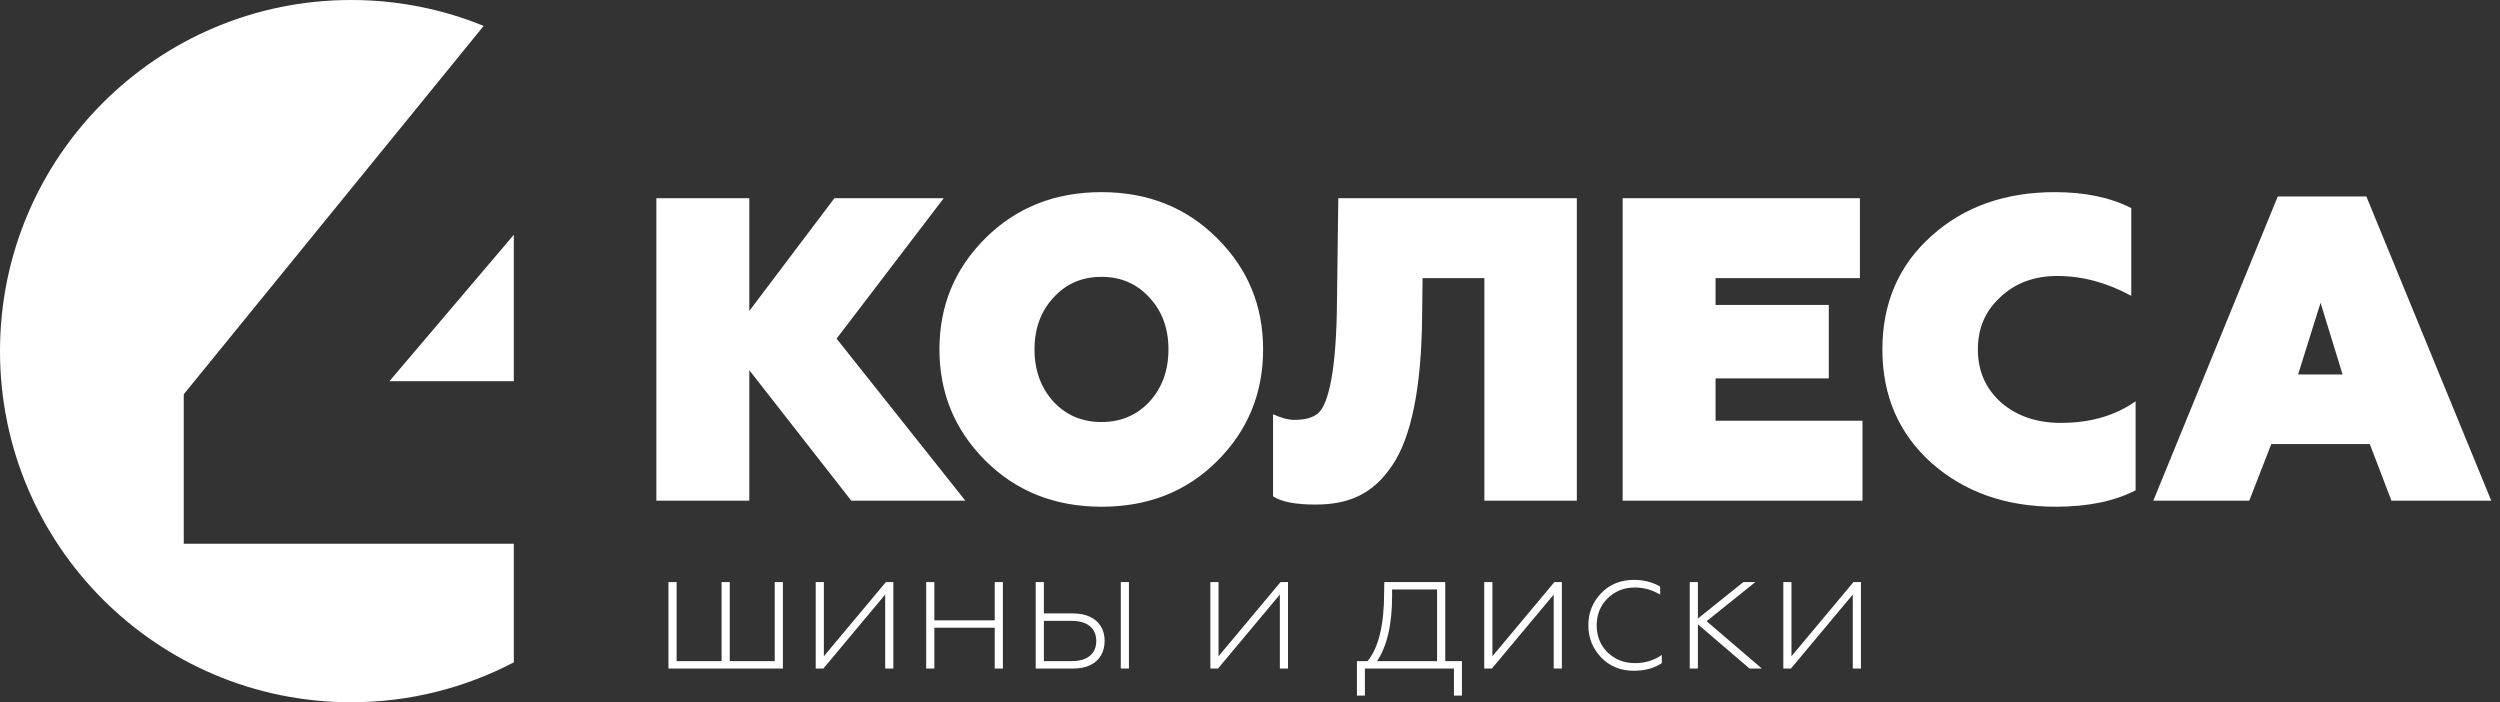
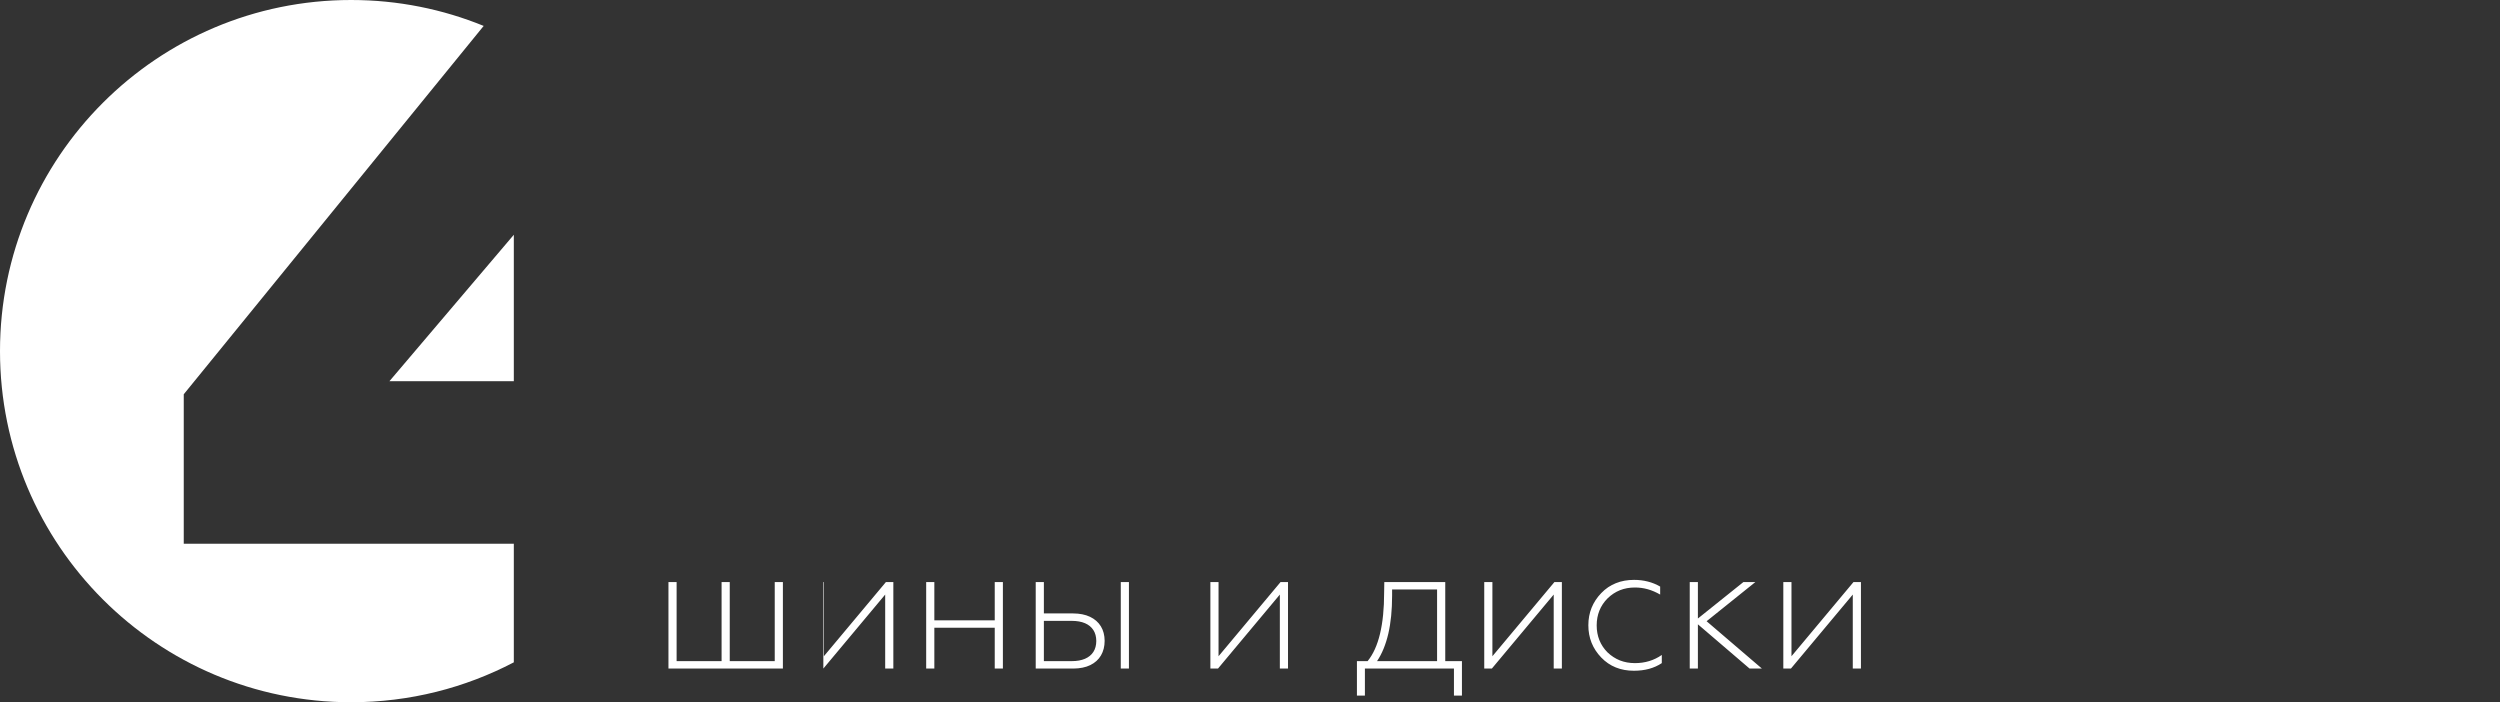
<svg xmlns="http://www.w3.org/2000/svg" width="178" height="50" viewBox="0 0 178 50" fill="none">
  <rect x="0" y="0" width="178" height="50" fill="#333333" stroke="none" />
  <path fill-rule="evenodd" clip-rule="evenodd" d="M25 0C28.34 0 31.525 0.656 34.438 1.845L13.083 28.072V38.715H36.584V47.158C33.121 48.971 29.18 50 25 50C11.192 50 0 38.807 0 25C0 11.193 11.192 0 25 0V0ZM36.584 16.715V27.143H27.726L36.584 16.715Z" fill="white" />
-   <path fill-rule="evenodd" clip-rule="evenodd" d="M53.35 35.648V26.356L60.611 35.648H68.734L59.565 24.11L67.195 14.111H59.411L53.35 22.141V14.111H46.734C46.734 25.146 46.734 27.435 46.734 35.648H53.35ZM75.011 28.603C74.118 27.618 73.657 26.387 73.657 24.879C73.657 23.372 74.118 22.141 75.011 21.187C75.903 20.203 77.041 19.711 78.426 19.711C79.81 19.711 80.949 20.203 81.841 21.187C82.734 22.141 83.195 23.372 83.195 24.879C83.195 26.387 82.734 27.618 81.841 28.603C80.949 29.556 79.81 30.049 78.426 30.049C77.041 30.049 75.903 29.556 75.011 28.603ZM66.888 24.879C66.888 27.956 67.965 30.603 70.149 32.787C72.334 34.971 75.103 36.079 78.426 36.079C81.749 36.079 84.487 35.002 86.672 32.818C88.856 30.633 89.933 27.987 89.933 24.879C89.933 21.772 88.856 19.156 86.672 16.972C84.487 14.788 81.749 13.68 78.426 13.68C75.103 13.68 72.334 14.788 70.149 16.972C67.965 19.156 66.888 21.772 66.888 24.879V24.879ZM90.641 35.341C91.257 35.741 92.272 35.925 93.656 35.925C96.025 35.925 97.718 35.187 99.072 33.218C100.456 31.249 101.225 27.648 101.256 22.387L101.287 19.803H105.687V35.648H112.271V14.111H95.287L95.195 21.311C95.164 26.449 94.579 28.787 93.841 29.433C93.472 29.741 92.918 29.895 92.149 29.895C91.749 29.895 91.257 29.772 90.641 29.495V35.341ZM132.609 35.648V29.956H122.148V26.941H130.209V21.711H122.148V19.803H132.425V14.111H115.532V35.648H132.609ZM146.362 36.079C148.67 36.079 150.578 35.679 152.055 34.91V28.572C150.609 29.587 148.854 30.11 146.732 30.11C145.009 30.11 143.593 29.618 142.486 28.664C141.378 27.68 140.824 26.418 140.824 24.879C140.824 23.372 141.347 22.141 142.424 21.157C143.501 20.141 144.855 19.649 146.485 19.649C148.24 19.649 149.993 20.111 151.747 21.064V14.818C150.239 14.049 148.424 13.68 146.301 13.68C142.763 13.68 139.809 14.726 137.501 16.818C135.194 18.88 134.025 21.587 134.025 24.879C134.025 28.172 135.194 30.879 137.532 32.972C139.871 35.033 142.824 36.079 146.362 36.079V36.079ZM160.147 35.648L161.716 31.618H168.731L170.269 35.648H177.377L168.485 13.988H162.177L153.316 35.648H160.147ZM165.223 21.557L166.793 26.664H163.623L165.223 21.557Z" fill="white" />
-   <path fill-rule="evenodd" clip-rule="evenodd" d="M55.742 47.602V41.442H55.161V47.072H51.958V41.442H51.377V47.072H48.175V41.442H47.594V47.602H55.742ZM58.622 47.602L63.025 42.333V47.602H63.606V41.442H63.077L58.66 46.724V41.442H58.079V47.602H58.622ZM66.525 47.602V44.696H70.825V47.602H71.406V41.442H70.825V44.167H66.525V41.442H65.944V47.602H66.525ZM80.38 47.602V41.442H79.799V47.602H80.38ZM76.416 47.602C76.894 47.599 77.301 47.516 77.632 47.354C77.964 47.191 78.218 46.96 78.39 46.666C78.562 46.371 78.65 46.024 78.65 45.626C78.648 45.228 78.558 44.883 78.381 44.593C78.202 44.302 77.946 44.076 77.611 43.917C77.277 43.758 76.874 43.678 76.403 43.676H74.324V41.442H73.743V47.602H76.416ZM74.324 44.206H76.313C76.681 44.206 76.993 44.262 77.253 44.373C77.512 44.485 77.71 44.647 77.847 44.86C77.985 45.073 78.054 45.333 78.056 45.639C78.054 45.944 77.985 46.205 77.847 46.418C77.71 46.631 77.512 46.792 77.253 46.904C76.993 47.016 76.681 47.072 76.313 47.072H74.324V44.206ZM86.721 47.602L91.125 42.333V47.602H91.706V41.442H91.176L86.76 46.724V41.442H86.179V47.602H86.721ZM97.181 49.526V47.602H103.521V49.526H104.09V47.072H102.902V41.442H98.563L98.55 42.191C98.55 43.334 98.453 44.311 98.257 45.125C98.063 45.938 97.769 46.588 97.374 47.072H96.613V49.526H97.181ZM98.046 47.072C98.401 46.543 98.668 45.891 98.849 45.114C99.028 44.339 99.118 43.437 99.118 42.411V41.971H102.32V47.072H98.046ZM106.22 47.602L110.624 42.333V47.602H111.205V41.442H110.675L106.259 46.724V41.442H105.678V47.602H106.22ZM116.331 47.757C116.725 47.757 117.087 47.712 117.418 47.621C117.747 47.531 118.049 47.395 118.32 47.214V46.633C118.042 46.827 117.745 46.971 117.427 47.068C117.11 47.165 116.77 47.214 116.409 47.214C116.021 47.214 115.666 47.15 115.341 47.023C115.018 46.894 114.724 46.704 114.459 46.453C114.201 46.194 114.007 45.904 113.878 45.583C113.749 45.26 113.684 44.909 113.684 44.528C113.684 44.148 113.749 43.797 113.878 43.474C114.007 43.153 114.201 42.863 114.459 42.604C114.724 42.346 115.018 42.152 115.341 42.023C115.666 41.894 116.021 41.83 116.409 41.83C116.719 41.83 117.022 41.87 117.321 41.954C117.618 42.038 117.913 42.165 118.204 42.333V41.765C117.926 41.603 117.633 41.483 117.323 41.406C117.014 41.326 116.686 41.287 116.344 41.287C115.873 41.287 115.44 41.365 115.051 41.522C114.659 41.677 114.31 41.913 114.007 42.23C113.703 42.546 113.475 42.895 113.32 43.276C113.167 43.657 113.09 44.07 113.09 44.516C113.09 44.967 113.167 45.385 113.32 45.766C113.475 46.149 113.703 46.498 114.007 46.814C114.31 47.13 114.657 47.367 115.044 47.522C115.432 47.679 115.86 47.757 116.331 47.757V47.757ZM120.89 47.602V44.451L124.57 47.602H125.448L121.51 44.231L124.983 41.442H124.131L120.89 44.038V41.442H120.309V47.602H120.89ZM127.514 47.602L131.918 42.333V47.602H132.499V41.442H131.969L127.553 46.724V41.442H126.972V47.602H127.514Z" fill="white" />
+   <path fill-rule="evenodd" clip-rule="evenodd" d="M55.742 47.602V41.442H55.161V47.072H51.958V41.442H51.377V47.072H48.175V41.442H47.594V47.602H55.742ZM58.622 47.602L63.025 42.333V47.602H63.606V41.442H63.077L58.66 46.724V41.442H58.079H58.622ZM66.525 47.602V44.696H70.825V47.602H71.406V41.442H70.825V44.167H66.525V41.442H65.944V47.602H66.525ZM80.38 47.602V41.442H79.799V47.602H80.38ZM76.416 47.602C76.894 47.599 77.301 47.516 77.632 47.354C77.964 47.191 78.218 46.96 78.39 46.666C78.562 46.371 78.65 46.024 78.65 45.626C78.648 45.228 78.558 44.883 78.381 44.593C78.202 44.302 77.946 44.076 77.611 43.917C77.277 43.758 76.874 43.678 76.403 43.676H74.324V41.442H73.743V47.602H76.416ZM74.324 44.206H76.313C76.681 44.206 76.993 44.262 77.253 44.373C77.512 44.485 77.71 44.647 77.847 44.86C77.985 45.073 78.054 45.333 78.056 45.639C78.054 45.944 77.985 46.205 77.847 46.418C77.71 46.631 77.512 46.792 77.253 46.904C76.993 47.016 76.681 47.072 76.313 47.072H74.324V44.206ZM86.721 47.602L91.125 42.333V47.602H91.706V41.442H91.176L86.76 46.724V41.442H86.179V47.602H86.721ZM97.181 49.526V47.602H103.521V49.526H104.09V47.072H102.902V41.442H98.563L98.55 42.191C98.55 43.334 98.453 44.311 98.257 45.125C98.063 45.938 97.769 46.588 97.374 47.072H96.613V49.526H97.181ZM98.046 47.072C98.401 46.543 98.668 45.891 98.849 45.114C99.028 44.339 99.118 43.437 99.118 42.411V41.971H102.32V47.072H98.046ZM106.22 47.602L110.624 42.333V47.602H111.205V41.442H110.675L106.259 46.724V41.442H105.678V47.602H106.22ZM116.331 47.757C116.725 47.757 117.087 47.712 117.418 47.621C117.747 47.531 118.049 47.395 118.32 47.214V46.633C118.042 46.827 117.745 46.971 117.427 47.068C117.11 47.165 116.77 47.214 116.409 47.214C116.021 47.214 115.666 47.15 115.341 47.023C115.018 46.894 114.724 46.704 114.459 46.453C114.201 46.194 114.007 45.904 113.878 45.583C113.749 45.26 113.684 44.909 113.684 44.528C113.684 44.148 113.749 43.797 113.878 43.474C114.007 43.153 114.201 42.863 114.459 42.604C114.724 42.346 115.018 42.152 115.341 42.023C115.666 41.894 116.021 41.83 116.409 41.83C116.719 41.83 117.022 41.87 117.321 41.954C117.618 42.038 117.913 42.165 118.204 42.333V41.765C117.926 41.603 117.633 41.483 117.323 41.406C117.014 41.326 116.686 41.287 116.344 41.287C115.873 41.287 115.44 41.365 115.051 41.522C114.659 41.677 114.31 41.913 114.007 42.23C113.703 42.546 113.475 42.895 113.32 43.276C113.167 43.657 113.09 44.07 113.09 44.516C113.09 44.967 113.167 45.385 113.32 45.766C113.475 46.149 113.703 46.498 114.007 46.814C114.31 47.13 114.657 47.367 115.044 47.522C115.432 47.679 115.86 47.757 116.331 47.757V47.757ZM120.89 47.602V44.451L124.57 47.602H125.448L121.51 44.231L124.983 41.442H124.131L120.89 44.038V41.442H120.309V47.602H120.89ZM127.514 47.602L131.918 42.333V47.602H132.499V41.442H131.969L127.553 46.724V41.442H126.972V47.602H127.514Z" fill="white" />
</svg>